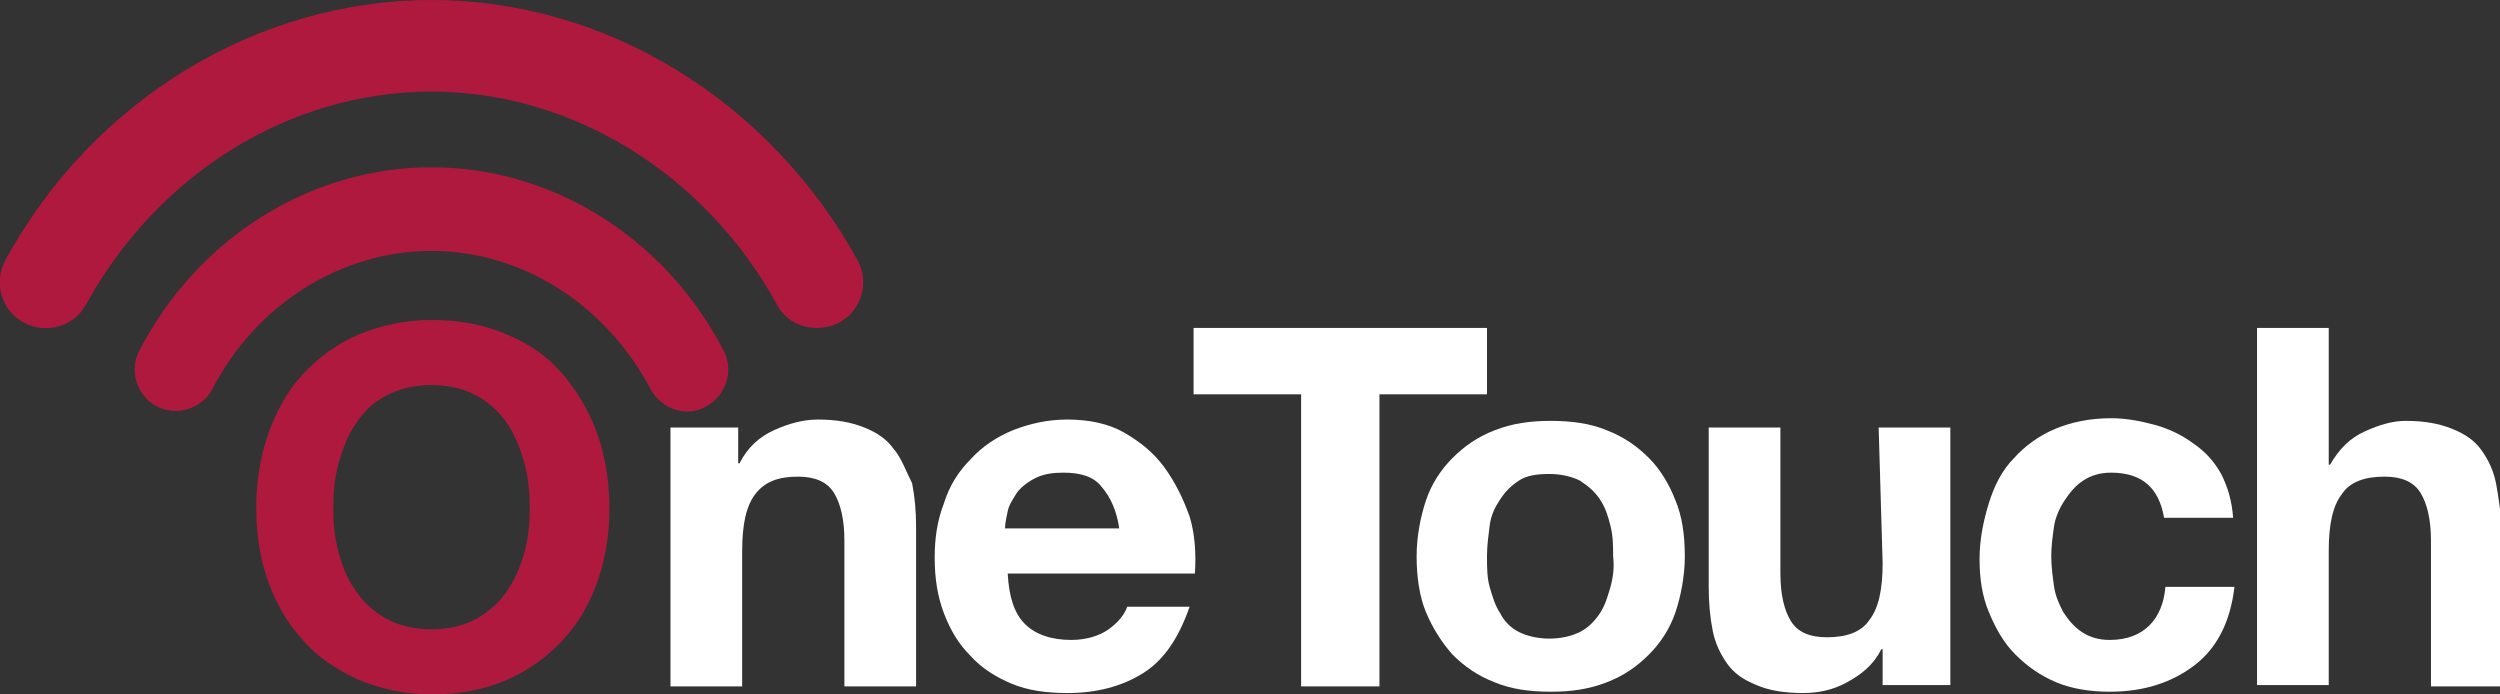
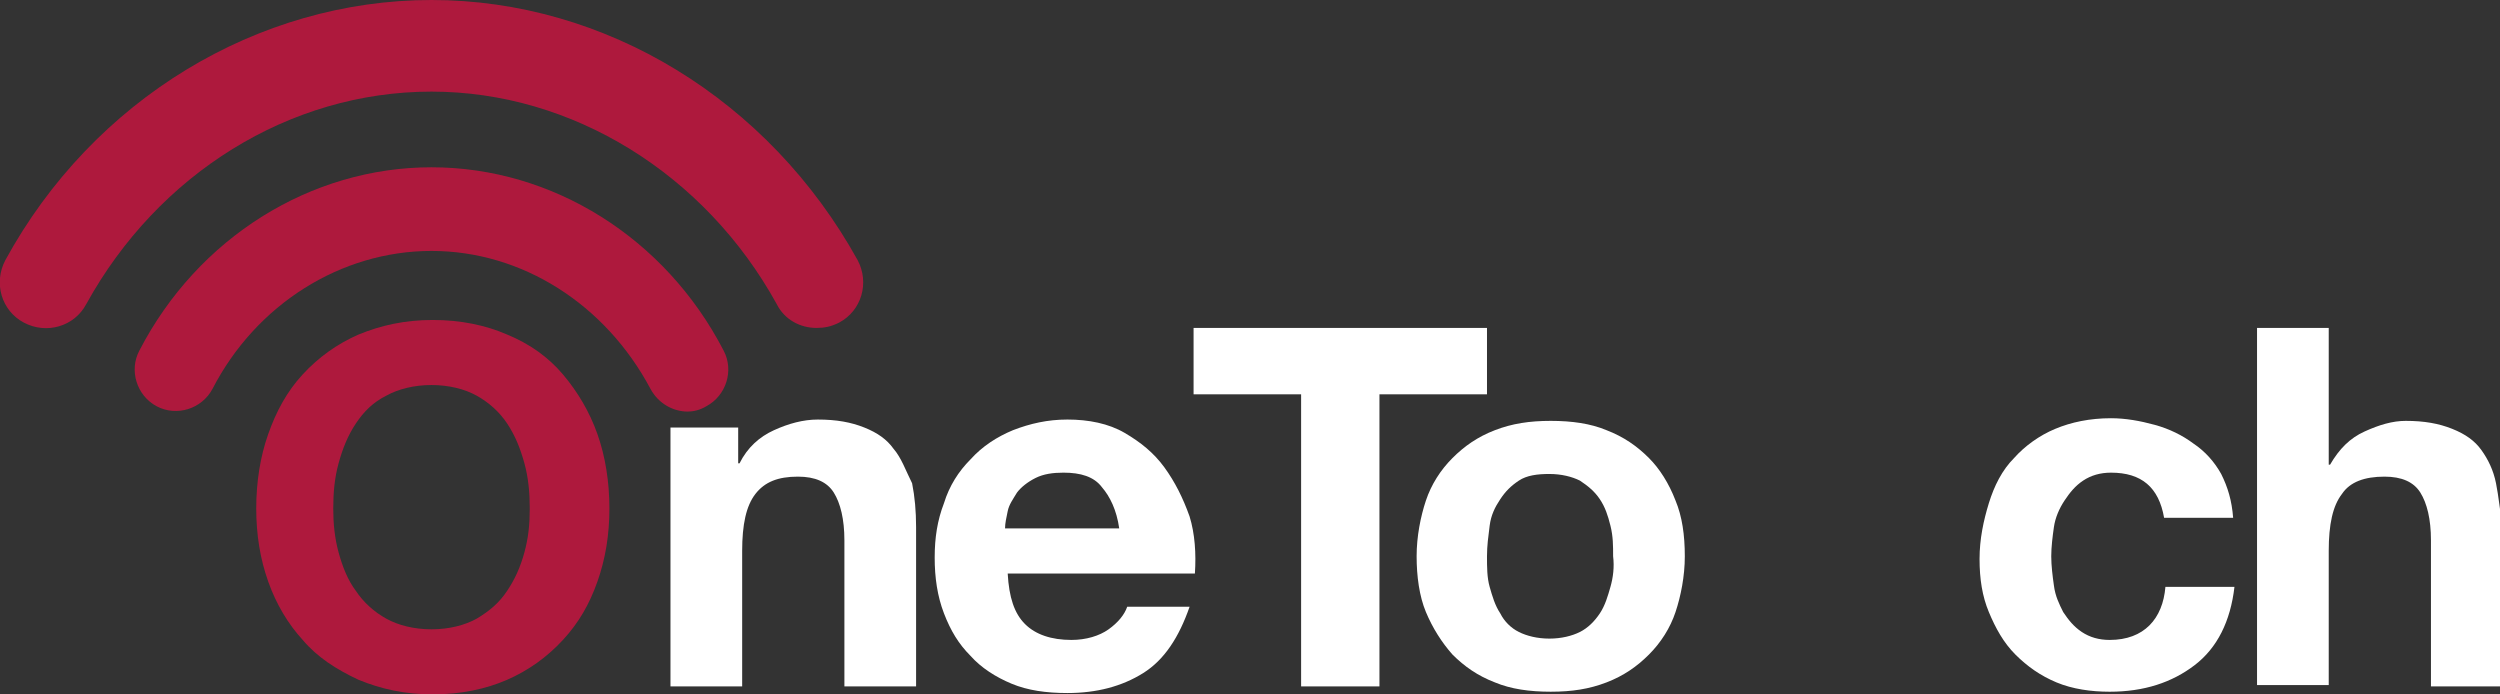
<svg xmlns="http://www.w3.org/2000/svg" version="1.1" id="Livello_1" x="0px" y="0px" viewBox="0 0 188.3 52.3" style="enable-background:new 0 0 188.3 52.3;" xml:space="preserve">
  <rect x="0" y="0" width="188.3" height="52.3" fill="#333333" stroke="none" />
  <style type="text/css">
	.st0{fill:#AE193D;}
	.st1{fill:#FFFFFF;}
</style>
  <g>
    <path class="st0" d="M42.4,28.2c-1.1-1.3-2.5-2.3-4.2-3c-1.6-0.7-3.5-1.1-5.6-1.1s-3.9,0.4-5.6,1.1c-1.6,0.7-3,1.7-4.2,3   s-2,2.8-2.6,4.5s-0.9,3.6-0.9,5.6s0.3,3.8,0.9,5.5s1.5,3.2,2.6,4.4c1.1,1.3,2.5,2.2,4.2,3c1.7,0.7,3.5,1.1,5.6,1.1s4-0.4,5.6-1.1   c1.6-0.7,3-1.7,4.2-3s2-2.7,2.6-4.4s0.9-3.5,0.9-5.5s-0.3-3.9-0.9-5.6C44.4,31,43.5,29.5,42.4,28.2z M39.5,41.6   c-0.3,1.1-0.7,2-1.3,2.9s-1.3,1.5-2.3,2.1c-0.9,0.5-2.1,0.8-3.4,0.8c-1.3,0-2.5-0.3-3.4-0.8s-1.7-1.2-2.3-2.1   c-0.6-0.8-1-1.8-1.3-2.9s-0.4-2.2-0.4-3.3c0-1.2,0.1-2.3,0.4-3.4c0.3-1.1,0.7-2.1,1.3-3c0.6-0.9,1.3-1.6,2.3-2.1   c0.9-0.5,2.1-0.8,3.4-0.8s2.5,0.3,3.4,0.8s1.7,1.2,2.3,2.1c0.6,0.9,1,1.9,1.3,3s0.4,2.2,0.4,3.4S39.8,40.5,39.5,41.6z" />
    <path class="st1" d="M67.3,33.8c-0.5-0.7-1.2-1.2-2.2-1.6s-2.1-0.6-3.5-0.6c-1.1,0-2.2,0.3-3.3,0.8c-1.1,0.5-2,1.3-2.6,2.5h-0.1   v-2.7h-5.1v19.5h5.4V41.5c0-2,0.3-3.4,1-4.3c0.7-0.9,1.7-1.3,3.2-1.3c1.3,0,2.2,0.4,2.7,1.2s0.8,2,0.8,3.6v11H69v-12   c0-1.2-0.1-2.3-0.3-3.3C68.2,35.4,67.9,34.5,67.3,33.8z" />
    <path class="st1" d="M87.7,35.2c-0.8-1.1-1.8-1.9-3-2.6s-2.7-1-4.3-1c-1.5,0-2.8,0.3-4.1,0.8c-1.2,0.5-2.3,1.2-3.2,2.2   c-0.9,0.9-1.6,2-2,3.3c-0.5,1.3-0.7,2.6-0.7,4.1s0.2,2.9,0.7,4.2s1.1,2.3,2,3.2c0.8,0.9,1.9,1.6,3.1,2.1s2.6,0.7,4.2,0.7   c2.2,0,4.1-0.5,5.7-1.5s2.7-2.7,3.5-5h-4.7c-0.2,0.6-0.7,1.2-1.4,1.7s-1.7,0.8-2.8,0.8c-1.5,0-2.7-0.4-3.5-1.2s-1.2-2-1.3-3.8H90   c0.1-1.5,0-3-0.4-4.3C89.1,37.5,88.5,36.3,87.7,35.2z M75.7,39.8c0-0.4,0.1-0.8,0.2-1.3s0.4-0.9,0.7-1.4c0.3-0.4,0.8-0.8,1.4-1.1   s1.3-0.4,2.1-0.4c1.3,0,2.3,0.3,2.9,1.1c0.6,0.7,1.1,1.7,1.3,3.1C84.3,39.8,75.7,39.8,75.7,39.8z" />
    <polygon class="st1" points="112,24.7 89.9,24.7 89.9,29.7 98,29.7 98,51.7 103.9,51.7 103.9,29.7 112,29.7  " />
    <path class="st1" d="M124.2,34.5c-0.9-0.9-1.9-1.6-3.2-2.1c-1.2-0.5-2.6-0.7-4.2-0.7s-2.9,0.2-4.2,0.7s-2.3,1.2-3.2,2.1   c-0.9,0.9-1.6,2-2,3.2s-0.7,2.7-0.7,4.2s0.2,3,0.7,4.2s1.2,2.3,2,3.2c0.9,0.9,1.9,1.6,3.2,2.1c1.2,0.5,2.6,0.7,4.2,0.7   s2.9-0.2,4.2-0.7s2.3-1.2,3.2-2.1c0.9-0.9,1.6-2,2-3.2s0.7-2.7,0.7-4.2c0-1.6-0.2-3-0.7-4.2C125.7,36.4,125,35.3,124.2,34.5z    M121.3,44.2c-0.2,0.7-0.4,1.4-0.8,2s-0.9,1.1-1.5,1.4c-0.6,0.3-1.4,0.5-2.3,0.5s-1.7-0.2-2.3-0.5s-1.1-0.8-1.4-1.4   c-0.4-0.6-0.6-1.3-0.8-2c-0.2-0.7-0.2-1.5-0.2-2.3s0.1-1.5,0.2-2.3s0.4-1.4,0.8-2s0.8-1,1.4-1.4s1.4-0.5,2.3-0.5s1.7,0.2,2.3,0.5   c0.6,0.4,1.1,0.8,1.5,1.4c0.4,0.6,0.6,1.2,0.8,2s0.2,1.5,0.2,2.3C121.6,42.7,121.5,43.5,121.3,44.2z" />
-     <path class="st1" d="M141.8,42.4c0,2-0.3,3.4-1,4.3c-0.6,0.9-1.7,1.3-3.2,1.3c-1.3,0-2.2-0.4-2.7-1.2s-0.8-2-0.8-3.6v-11h-5.4v12   c0,1.2,0.1,2.3,0.3,3.3s0.6,1.8,1.1,2.5s1.2,1.2,2.2,1.6c0.9,0.4,2.1,0.6,3.5,0.6c1.1,0,2.2-0.2,3.3-0.8s2-1.3,2.6-2.5h0.1v2.7h5.1   V32.2h-5.4L141.8,42.4L141.8,42.4z" />
    <path class="st1" d="M161.9,47.1c-0.7,0.7-1.7,1.1-3,1.1c-0.8,0-1.5-0.2-2.1-0.6s-1-0.9-1.4-1.5c-0.3-0.6-0.6-1.2-0.7-2   c-0.1-0.7-0.2-1.5-0.2-2.2s0.1-1.5,0.2-2.2c0.1-0.7,0.4-1.4,0.8-2c0.4-0.6,0.8-1.1,1.4-1.5c0.6-0.4,1.3-0.6,2.1-0.6   c2.3,0,3.6,1.1,4,3.4h5.2c-0.1-1.3-0.4-2.3-0.9-3.3c-0.5-0.9-1.2-1.7-2.1-2.3c-0.8-0.6-1.8-1.1-2.9-1.4c-1.1-0.3-2.2-0.5-3.3-0.5   c-1.6,0-3,0.3-4.2,0.8s-2.3,1.3-3.1,2.2c-0.9,0.9-1.5,2.1-1.9,3.4s-0.7,2.7-0.7,4.2s0.2,2.8,0.7,4s1.1,2.3,2,3.2s1.9,1.6,3.1,2.1   s2.6,0.7,4,0.7c2.6,0,4.7-0.7,6.4-2s2.7-3.3,3-5.9h-5.2C163,45.4,162.6,46.4,161.9,47.1z" />
    <path class="st1" d="M188,36.4c-0.2-1-0.6-1.8-1.1-2.5s-1.2-1.2-2.2-1.6s-2.1-0.6-3.5-0.6c-1,0-2,0.3-3.1,0.8s-1.9,1.3-2.6,2.5   h-0.1V24.7H170v26.9h5.4V41.5c0-2,0.3-3.4,1-4.3c0.6-0.9,1.7-1.3,3.2-1.3c1.3,0,2.2,0.4,2.7,1.2s0.8,2,0.8,3.6v11h5.4v-12   C188.3,38.5,188.2,37.4,188,36.4z" />
    <path class="st0" d="M32.5,6.9c10.6,0,20.6,6.2,26,16c0.6,1.2,1.8,1.8,3,1.8c0.6,0,1.1-0.1,1.7-0.4c1.7-0.9,2.3-3,1.4-4.7   C57.9,7.5,45.6,0,32.5,0S7,7.5,0.4,19.6c-0.9,1.7-0.3,3.8,1.4,4.7s3.8,0.3,4.7-1.4C11.9,13.1,21.8,6.9,32.5,6.9z" />
    <path class="st0" d="M53.2,30.6c1.5-0.8,2.1-2.7,1.3-4.2c-4.4-8.5-12.9-13.8-22-13.8s-17.6,5.3-22,13.8c-0.8,1.5-0.2,3.4,1.3,4.2   s3.4,0.2,4.2-1.3c3.3-6.4,9.7-10.4,16.5-10.4s13.1,4,16.5,10.4c0.6,1.1,1.7,1.7,2.8,1.7C52.2,31,52.7,30.9,53.2,30.6z" />
  </g>
</svg>